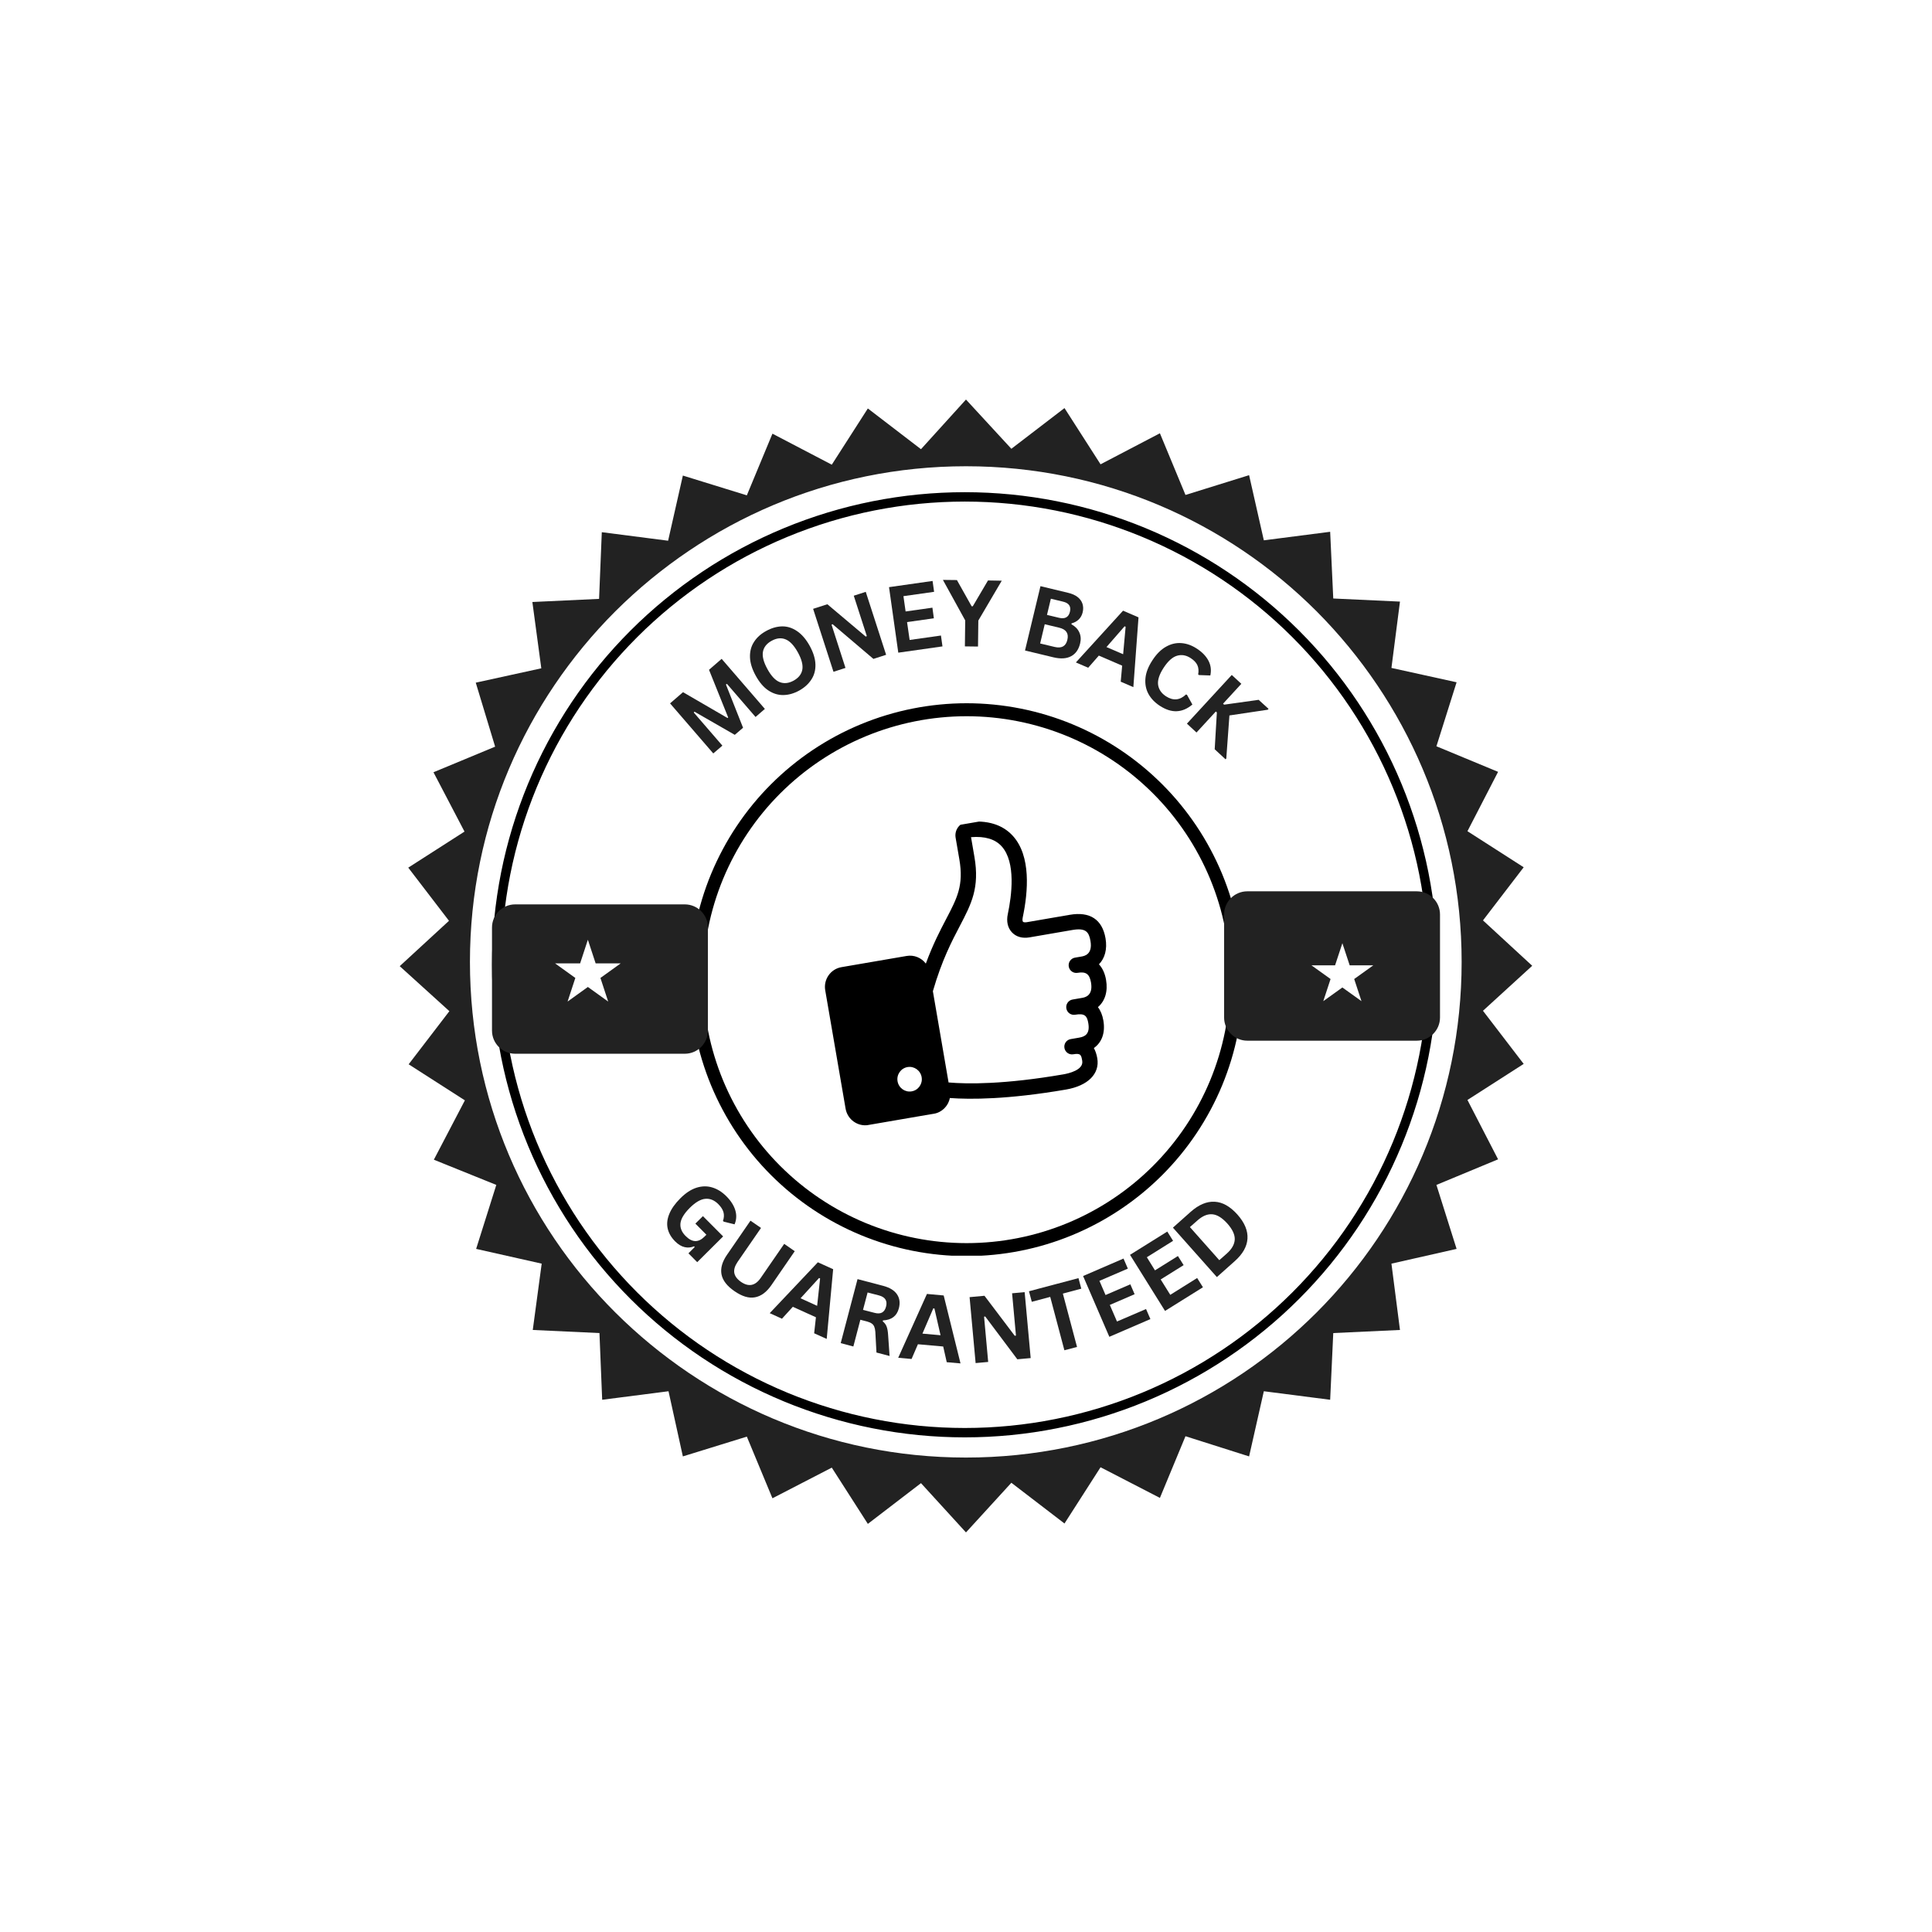
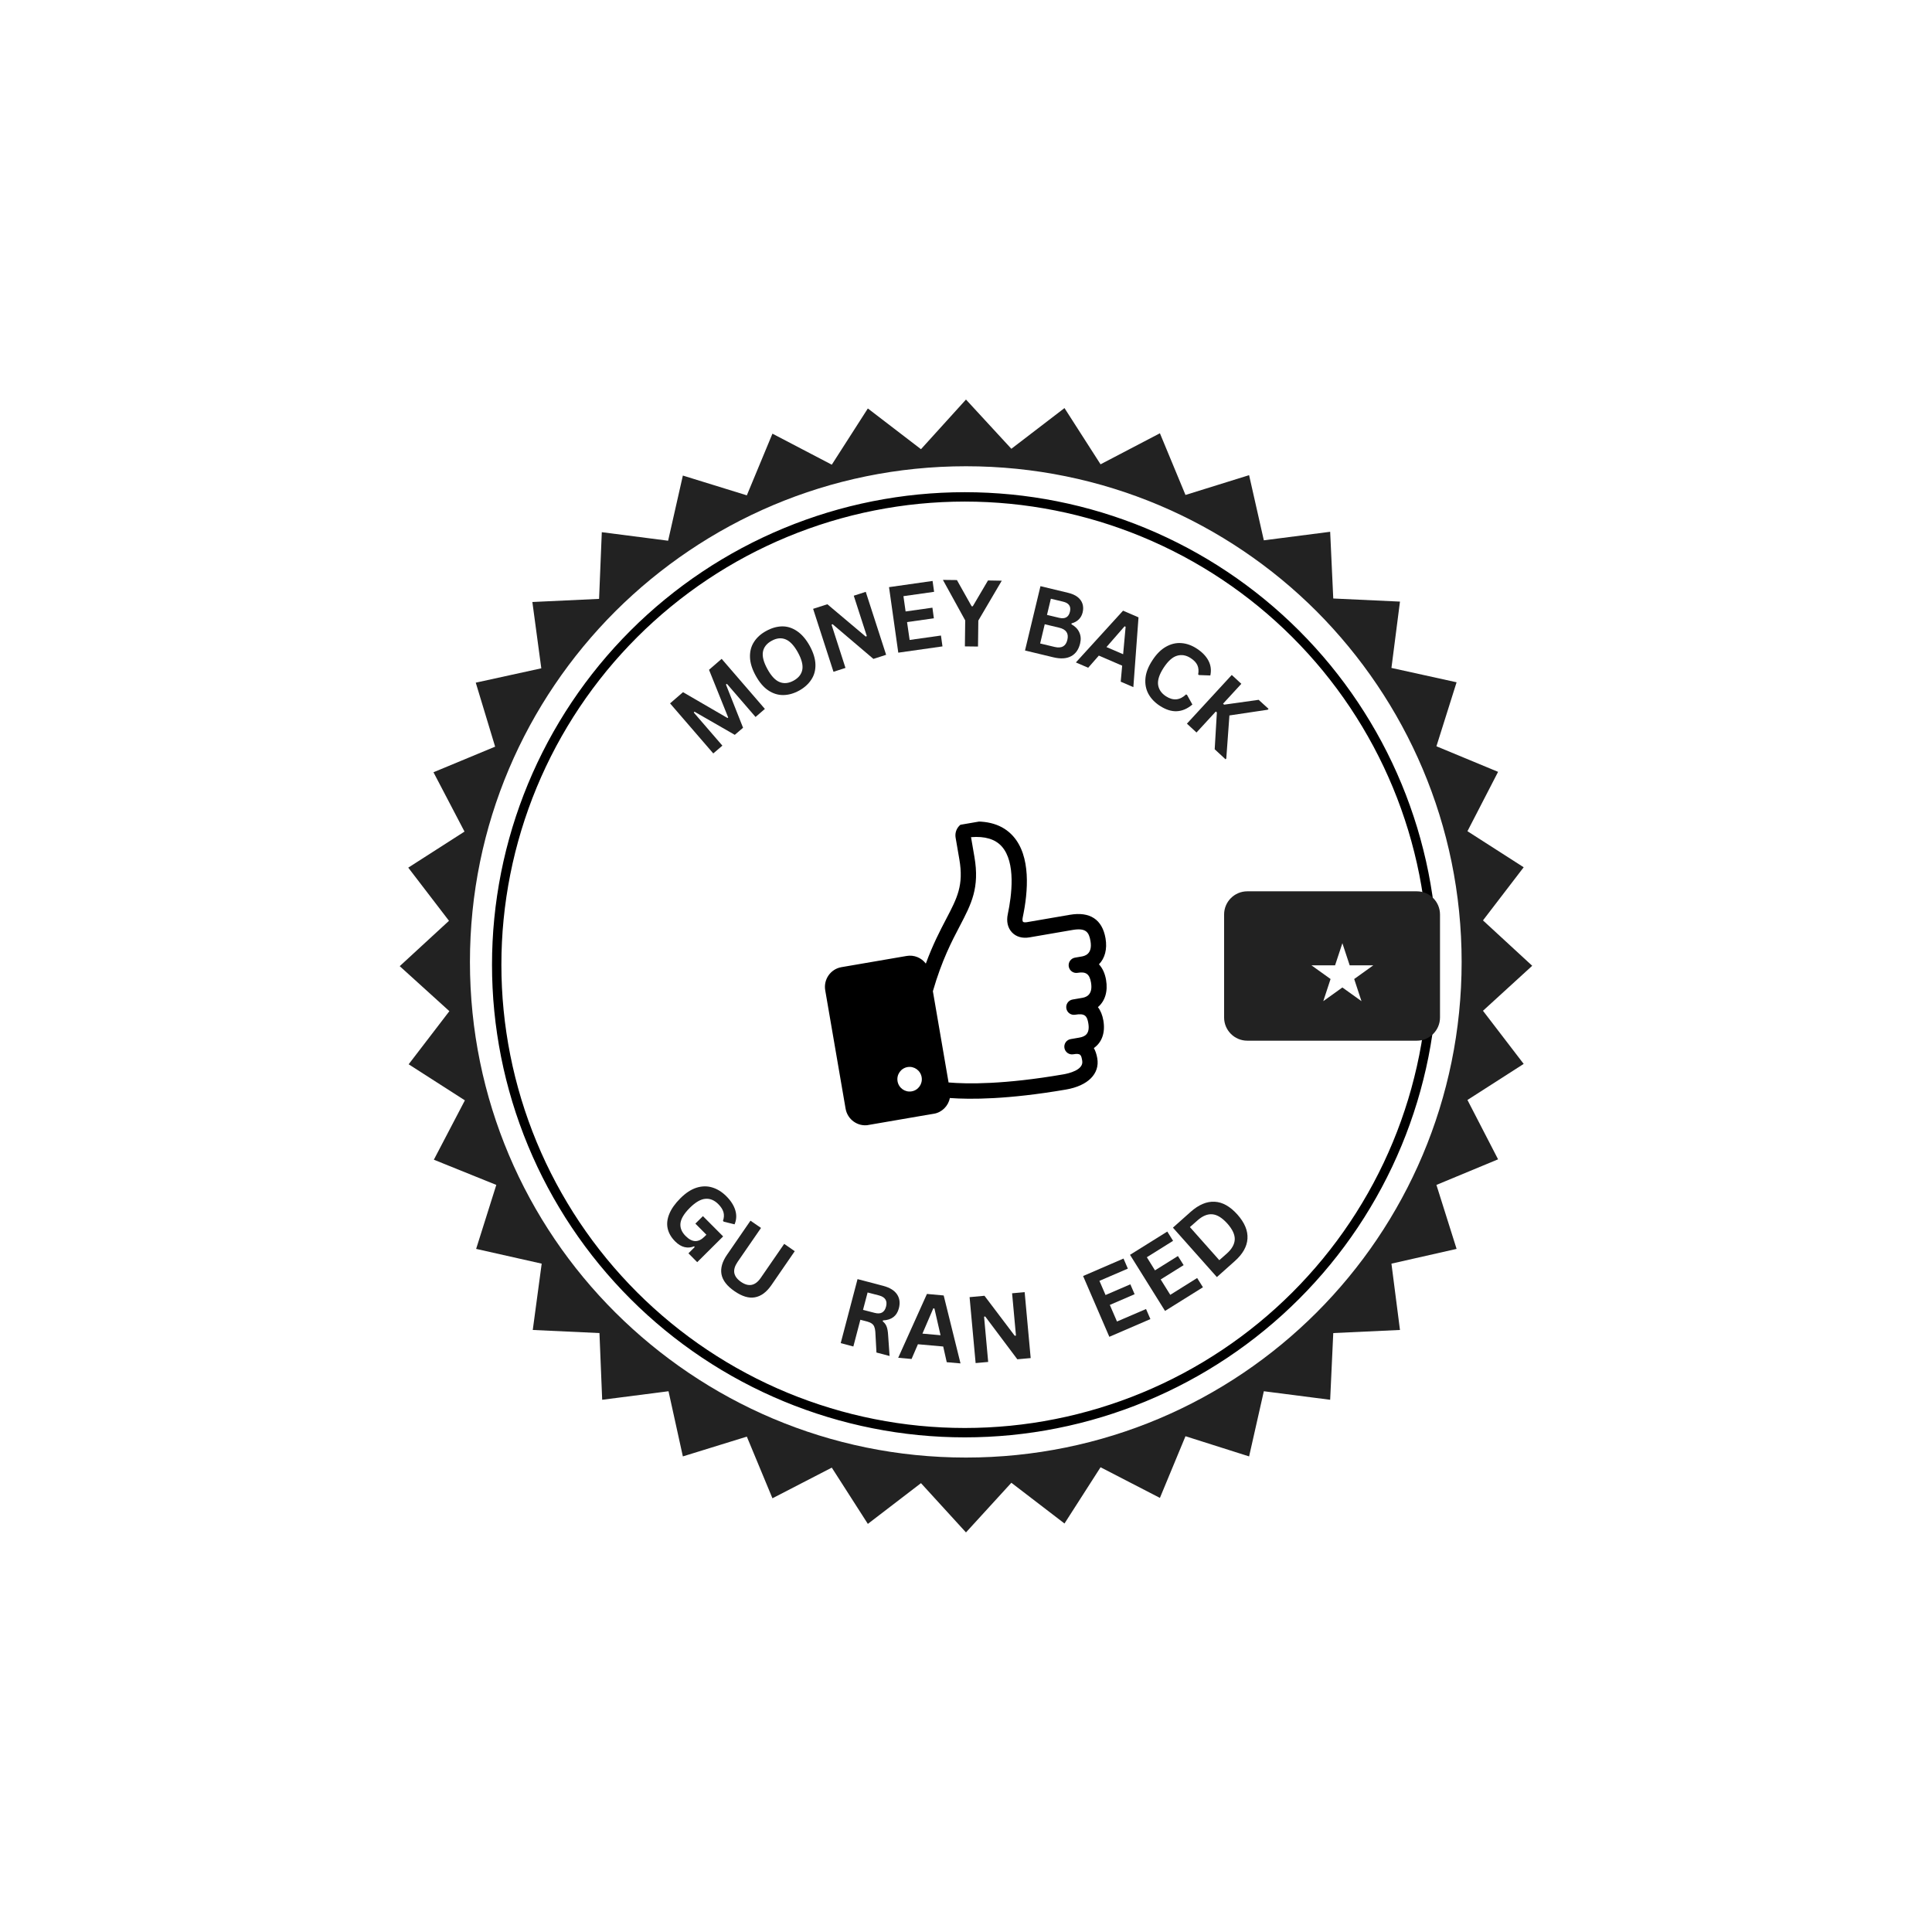
<svg xmlns="http://www.w3.org/2000/svg" width="500" viewBox="0 0 375 375" height="500" preserveAspectRatio="xMidYMid meet">
  <defs>
    <g />
    <clipPath id="128d8b1938">
      <path d="M 77.551 77.551 L 297.301 77.551 L 297.301 297.301 L 77.551 297.301 Z M 77.551 77.551 " clip-rule="nonzero" />
    </clipPath>
    <clipPath id="706b2557ae">
      <path d="M 95.496 95.496 L 279.246 95.496 L 279.246 279.246 L 95.496 279.246 Z M 95.496 95.496 " clip-rule="nonzero" />
    </clipPath>
    <clipPath id="c980da880b">
      <path d="M 133.945 136.477 L 241.195 136.477 L 241.195 243.727 L 133.945 243.727 Z M 133.945 136.477 " clip-rule="nonzero" />
    </clipPath>
    <clipPath id="df82dfb5ad">
      <path d="M 95.496 175.539 L 137.516 175.539 L 137.516 204.531 L 95.496 204.531 Z M 95.496 175.539 " clip-rule="nonzero" />
    </clipPath>
    <clipPath id="7bca059a9d">
      <path d="M 99.996 175.539 L 132.91 175.539 C 135.395 175.539 137.41 177.551 137.41 180.039 L 137.41 200.031 C 137.41 202.516 135.395 204.531 132.91 204.531 L 99.996 204.531 C 97.512 204.531 95.496 202.516 95.496 200.031 L 95.496 180.039 C 95.496 177.551 97.512 175.539 99.996 175.539 Z M 99.996 175.539 " clip-rule="nonzero" />
    </clipPath>
    <clipPath id="1181e1bcd1">
      <path d="M 237.598 173.004 L 279.504 173.004 L 279.504 201.996 L 237.598 201.996 Z M 237.598 173.004 " clip-rule="nonzero" />
    </clipPath>
    <clipPath id="1d2ebbfa45">
      <path d="M 242.098 173.004 L 275.004 173.004 C 277.488 173.004 279.504 175.02 279.504 177.504 L 279.504 197.496 C 279.504 199.98 277.488 201.996 275.004 201.996 L 242.098 201.996 C 239.613 201.996 237.598 199.98 237.598 197.496 L 237.598 177.504 C 237.598 175.02 239.613 173.004 242.098 173.004 Z M 242.098 173.004 " clip-rule="nonzero" />
    </clipPath>
    <clipPath id="00f6838e77">
      <path d="M 107.734 182.406 L 120.484 182.406 L 120.484 194.406 L 107.734 194.406 Z M 107.734 182.406 " clip-rule="nonzero" />
    </clipPath>
    <clipPath id="13427291a3">
      <path d="M 254.555 183.074 L 266.555 183.074 L 266.555 194.324 L 254.555 194.324 Z M 254.555 183.074 " clip-rule="nonzero" />
    </clipPath>
    <clipPath id="f72178394f">
      <path d="M 160 159 L 215 159 L 215 219 L 160 219 Z M 160 159 " clip-rule="nonzero" />
    </clipPath>
    <clipPath id="94c49aa35e">
      <path d="M 155.477 165.41 L 210.172 156 L 219.457 209.957 L 164.762 219.367 Z M 155.477 165.41 " clip-rule="nonzero" />
    </clipPath>
    <clipPath id="821a927729">
      <path d="M 164.703 219.02 L 219.398 209.609 L 210.113 155.652 L 155.418 165.062 Z M 164.703 219.02 " clip-rule="nonzero" />
    </clipPath>
    <clipPath id="53d136f42a">
      <path d="M 164.703 219.02 L 219.398 209.609 L 210.113 155.652 L 155.418 165.062 Z M 164.703 219.02 " clip-rule="nonzero" />
    </clipPath>
  </defs>
  <rect x="-37.5" width="450" fill="#ffffff" y="-37.5" height="450" fill-opacity="1" />
  <rect x="-37.5" width="450" fill="#ffffff" y="-37.5" height="450" fill-opacity="1" />
  <g clip-path="url(#128d8b1938)">
    <path fill="#222222" d="M 187.496 90.5 C 214.07 90.5 238.16 101.262 255.547 118.652 C 272.938 136.117 283.703 160.133 283.703 186.703 C 283.703 213.277 272.938 237.367 255.547 254.758 C 238.16 272.148 214.07 282.91 187.496 282.91 C 160.922 282.91 136.906 272.148 119.441 254.758 C 101.977 237.367 91.215 213.277 91.215 186.703 C 91.215 160.133 101.977 136.117 119.441 118.652 C 136.906 101.262 160.922 90.5 187.496 90.5 Z M 187.496 77.551 L 196.305 87.109 L 206.617 79.207 L 213.617 90.121 L 225.137 84.098 L 230.102 96.07 L 242.449 92.23 L 245.309 104.875 L 258.184 103.219 L 258.785 116.168 L 271.734 116.77 L 270.078 129.645 L 282.723 132.43 L 278.809 144.852 L 290.777 149.816 L 284.832 161.336 L 295.746 168.336 L 287.844 178.648 L 297.402 187.457 L 287.844 196.191 L 295.746 206.504 L 284.832 213.504 L 290.777 225.023 L 278.809 229.992 L 282.723 242.41 L 270.078 245.273 L 271.734 258.145 L 258.785 258.746 L 258.184 271.695 L 245.309 270.039 L 242.449 282.688 L 230.102 278.77 L 225.137 290.742 L 213.617 284.793 L 206.617 295.711 L 196.305 287.805 L 187.496 297.441 L 178.762 287.879 L 168.449 295.785 L 161.449 284.867 L 149.93 290.816 L 144.961 278.848 L 132.543 282.688 L 129.758 270.039 L 116.883 271.695 L 116.355 258.746 L 103.41 258.145 L 105.141 245.273 L 92.418 242.41 L 96.332 229.992 L 84.211 225.098 L 90.234 213.578 L 79.32 206.578 L 87.223 196.266 L 77.586 187.531 L 87.148 178.727 L 79.242 168.41 L 90.16 161.41 L 84.137 149.895 L 96.105 144.926 L 92.344 132.504 L 105.066 129.719 L 103.332 116.848 L 116.281 116.242 L 116.809 103.297 L 129.68 104.953 L 132.543 92.305 L 144.961 96.145 L 149.93 84.176 L 161.449 90.195 L 168.449 79.281 L 178.762 87.188 Z M 187.496 77.551 " fill-opacity="1" fill-rule="evenodd" />
  </g>
  <path fill="#ffffff" d="M 125.766 124.977 C 141.574 109.168 163.406 99.383 187.496 99.383 C 211.586 99.383 233.414 109.168 249.223 124.902 C 265.031 140.711 274.82 162.539 274.82 186.629 C 274.82 210.719 265.031 232.551 249.223 248.359 C 233.414 264.242 211.586 273.953 187.496 273.953 C 163.332 273.953 141.574 264.242 125.766 248.359 C 109.957 232.551 100.246 210.719 100.246 186.629 C 100.246 162.539 109.957 140.785 125.766 124.977 Z M 187.496 93.809 C 161.824 93.809 138.562 104.199 121.777 121.062 C 104.988 137.926 94.527 161.035 94.527 186.703 C 94.527 212.375 104.914 235.637 121.777 252.422 C 138.562 269.211 161.824 279.598 187.496 279.598 C 213.164 279.598 236.426 269.211 253.215 252.422 C 270 235.637 280.465 212.375 280.465 186.703 C 280.465 161.035 270.078 137.773 253.215 120.984 C 236.352 104.199 213.164 93.809 187.496 93.809 Z M 187.496 93.809 " fill-opacity="1" fill-rule="evenodd" />
  <g clip-path="url(#706b2557ae)">
    <path stroke-linecap="butt" transform="matrix(0.364, 0, 0, 0.364, 95.497, 95.534)" fill="none" stroke-linejoin="miter" d="M 501.688 251.997 C 501.688 256.08 501.592 260.164 501.388 264.237 C 501.195 268.321 500.895 272.394 500.488 276.456 C 500.091 280.519 499.588 284.57 498.987 288.611 C 498.387 292.652 497.69 296.672 496.897 300.68 C 496.104 304.678 495.204 308.666 494.207 312.621 C 493.221 316.587 492.128 320.52 490.949 324.422 C 489.759 328.334 488.473 332.214 487.101 336.051 C 485.729 339.899 484.26 343.704 482.695 347.477 C 481.13 351.25 479.48 354.98 477.733 358.678 C 475.985 362.365 474.142 366.01 472.223 369.611 C 470.294 373.213 468.279 376.771 466.178 380.265 C 464.077 383.77 461.901 387.222 459.629 390.62 C 457.357 394.007 455.009 397.351 452.576 400.631 C 450.143 403.911 447.624 407.126 445.041 410.277 C 442.447 413.439 439.778 416.526 437.034 419.549 C 434.29 422.582 431.471 425.541 428.588 428.424 C 425.694 431.307 422.736 434.126 419.713 436.87 C 416.69 439.614 413.593 442.272 410.442 444.866 C 407.28 447.46 404.064 449.968 400.784 452.401 C 397.504 454.834 394.16 457.182 390.762 459.454 C 387.365 461.716 383.913 463.902 380.419 466.003 C 376.914 468.104 373.355 470.119 369.754 472.038 C 366.153 473.967 362.508 475.8 358.81 477.547 C 355.123 479.294 351.382 480.945 347.61 482.51 C 343.837 484.074 340.031 485.543 336.184 486.915 C 332.336 488.287 328.455 489.573 324.554 490.752 C 320.642 491.942 316.708 493.035 312.742 494.021 C 308.776 495.018 304.8 495.908 300.791 496.701 C 296.782 497.505 292.763 498.201 288.722 498.802 C 284.681 499.402 280.629 499.895 276.556 500.302 C 272.494 500.699 268.421 500.999 264.348 501.203 C 260.264 501.396 256.18 501.503 252.097 501.503 C 248.013 501.503 243.929 501.396 239.845 501.203 C 235.772 500.999 231.699 500.699 227.626 500.302 C 223.564 499.895 219.512 499.402 215.471 498.802 C 211.43 498.201 207.411 497.505 203.402 496.701 C 199.394 495.908 195.406 495.018 191.451 494.021 C 187.485 493.035 183.552 491.942 179.639 490.752 C 175.738 489.573 171.858 488.287 168.01 486.915 C 164.162 485.543 160.357 484.074 156.584 482.51 C 152.811 480.945 149.07 479.294 145.383 477.547 C 141.685 475.8 138.041 473.967 134.439 472.038 C 130.838 470.119 127.279 468.104 123.774 466.003 C 120.269 463.902 116.829 461.716 113.431 459.454 C 110.033 457.182 106.689 454.834 103.409 452.401 C 100.129 449.968 96.914 447.46 93.752 444.866 C 90.6 442.272 87.503 439.614 84.48 436.87 C 81.447 434.126 78.488 431.307 75.605 428.424 C 72.722 425.541 69.903 422.582 67.159 419.549 C 64.415 416.526 61.746 413.439 59.152 410.277 C 56.569 407.126 54.05 403.911 51.617 400.631 C 49.184 397.351 46.837 394.007 44.564 390.62 C 42.292 387.222 40.105 383.77 38.015 380.265 C 35.914 376.771 33.899 373.213 31.97 369.611 C 30.051 366.01 28.208 362.365 26.461 358.678 C 24.714 354.98 23.063 351.25 21.498 347.477 C 19.933 343.704 18.465 339.899 17.093 336.051 C 15.71 332.214 14.434 328.334 13.245 324.422 C 12.066 320.52 10.972 316.587 9.976 312.621 C 8.989 308.666 8.089 304.678 7.296 300.68 C 6.503 296.672 5.806 292.652 5.206 288.611 C 4.606 284.57 4.102 280.519 3.705 276.456 C 3.298 272.394 2.998 268.321 2.805 264.237 C 2.601 260.164 2.505 256.08 2.505 251.997 C 2.505 247.913 2.601 243.84 2.805 239.756 C 2.998 235.683 3.298 231.61 3.705 227.548 C 4.102 223.485 4.606 219.434 5.206 215.393 C 5.806 211.352 6.503 207.333 7.296 203.324 C 8.089 199.315 8.989 195.338 9.976 191.373 C 10.972 187.417 12.066 183.484 13.245 179.571 C 14.434 175.67 15.71 171.79 17.093 167.942 C 18.465 164.105 19.933 160.289 21.498 156.516 C 23.063 152.743 24.714 149.013 26.461 145.326 C 28.208 141.639 30.051 137.984 31.97 134.382 C 33.899 130.781 35.914 127.233 38.015 123.728 C 40.105 120.234 42.292 116.782 44.564 113.385 C 46.837 109.987 49.184 106.653 51.617 103.373 C 54.05 100.094 56.569 96.878 59.152 93.716 C 61.746 90.565 64.415 87.467 67.159 84.444 C 69.903 81.422 72.722 78.464 75.605 75.58 C 78.488 72.686 81.447 69.878 84.48 67.134 C 87.503 64.39 90.6 61.721 93.752 59.138 C 96.914 56.544 100.129 54.036 103.409 51.603 C 106.689 49.17 110.033 46.812 113.431 44.55 C 116.829 42.278 120.269 40.091 123.774 38.001 C 127.279 35.9 130.838 33.885 134.439 31.956 C 138.041 30.037 141.685 28.204 145.383 26.457 C 149.07 24.71 152.811 23.059 156.584 21.494 C 160.357 19.93 164.162 18.461 168.01 17.089 C 171.858 15.706 175.738 14.431 179.639 13.241 C 183.552 12.062 187.485 10.969 191.451 9.972 C 195.406 8.986 199.394 8.086 203.402 7.292 C 207.411 6.499 211.43 5.803 215.471 5.202 C 219.512 4.602 223.564 4.098 227.626 3.702 C 231.699 3.305 235.772 3.005 239.845 2.801 C 243.929 2.598 248.013 2.501 252.097 2.501 C 256.18 2.501 260.264 2.598 264.348 2.801 C 268.421 3.005 272.494 3.305 276.556 3.702 C 280.629 4.098 284.681 4.602 288.722 5.202 C 292.763 5.803 296.782 6.499 300.791 7.292 C 304.8 8.086 308.776 8.986 312.742 9.972 C 316.708 10.969 320.642 12.062 324.554 13.241 C 328.455 14.431 332.336 15.706 336.184 17.089 C 340.031 18.461 343.837 19.93 347.61 21.494 C 351.382 23.059 355.123 24.71 358.81 26.457 C 362.508 28.204 366.153 30.037 369.754 31.956 C 373.355 33.885 376.914 35.9 380.419 38.001 C 383.913 40.091 387.365 42.278 390.762 44.55 C 394.16 46.812 397.504 49.17 400.784 51.603 C 404.064 54.036 407.28 56.544 410.442 59.138 C 413.593 61.721 416.69 64.39 419.713 67.134 C 422.736 69.878 425.694 72.686 428.588 75.58 C 431.471 78.464 434.29 81.422 437.034 84.444 C 439.778 87.467 442.447 90.565 445.041 93.716 C 447.624 96.878 450.143 100.094 452.576 103.373 C 455.009 106.653 457.357 109.987 459.629 113.385 C 461.901 116.782 464.077 120.234 466.178 123.728 C 468.279 127.233 470.294 130.781 472.223 134.382 C 474.142 137.984 475.985 141.639 477.733 145.326 C 479.48 149.013 481.13 152.743 482.695 156.516 C 484.26 160.289 485.729 164.105 487.101 167.942 C 488.473 171.79 489.759 175.67 490.949 179.571 C 492.128 183.484 493.221 187.417 494.207 191.373 C 495.204 195.338 496.104 199.315 496.897 203.324 C 497.69 207.333 498.387 211.352 498.987 215.393 C 499.588 219.434 500.091 223.485 500.488 227.548 C 500.895 231.61 501.195 235.683 501.388 239.756 C 501.592 243.84 501.688 247.913 501.688 251.997 Z M 501.688 251.997 " stroke="#000000" stroke-width="5" stroke-opacity="1" stroke-miterlimit="10" />
  </g>
  <g clip-path="url(#c980da880b)">
-     <path stroke-linecap="butt" transform="matrix(0.21, 0, 0, 0.21, 133.944, 136.499)" fill="none" stroke-linejoin="miter" d="M 505.192 255.493 C 505.192 263.666 504.801 271.821 503.981 279.958 C 503.181 288.094 501.989 296.156 500.388 304.181 C 498.805 312.187 496.813 320.1 494.448 327.92 C 492.065 335.74 489.328 343.43 486.2 350.989 C 483.072 358.529 479.572 365.903 475.718 373.108 C 471.864 380.314 467.674 387.314 463.131 394.11 C 458.588 400.906 453.729 407.46 448.534 413.79 C 443.358 420.102 437.866 426.153 432.094 431.925 C 426.303 437.697 420.252 443.189 413.94 448.366 C 407.61 453.542 401.056 458.42 394.26 462.944 C 387.464 467.487 380.464 471.695 373.258 475.53 C 366.053 479.385 358.661 482.885 351.12 486.013 C 343.561 489.141 335.871 491.878 328.051 494.261 C 320.232 496.626 312.3 498.618 304.294 500.2 C 296.269 501.802 288.188 502.993 280.052 503.794 C 271.934 504.595 263.779 505.004 255.587 505.004 C 247.413 505.004 239.258 504.595 231.14 503.794 C 223.004 502.993 214.923 501.802 206.898 500.2 C 198.892 498.618 190.961 496.626 183.141 494.261 C 175.321 491.878 167.631 489.141 160.072 486.013 C 152.531 482.885 145.14 479.385 137.934 475.53 C 130.729 471.695 123.728 467.487 116.932 462.944 C 110.136 458.42 103.582 453.542 97.252 448.366 C 90.94 443.189 84.889 437.697 79.098 431.925 C 73.327 426.153 67.834 420.102 62.658 413.79 C 57.463 407.46 52.604 400.906 48.061 394.11 C 43.518 387.314 39.328 380.314 35.474 373.108 C 31.62 365.903 28.12 358.529 24.992 350.989 C 21.864 343.43 19.127 335.74 16.744 327.92 C 14.379 320.1 12.387 312.187 10.804 304.181 C 9.203 296.156 8.012 288.094 7.211 279.958 C 6.392 271.821 6.001 263.666 6.001 255.493 C 6.001 247.337 6.392 239.182 7.211 231.046 C 8.012 222.909 9.203 214.848 10.804 206.823 C 12.387 198.817 14.379 190.885 16.744 183.065 C 19.127 175.245 21.864 167.574 24.992 160.015 C 28.12 152.474 31.62 145.101 35.474 137.896 C 39.328 130.672 43.518 123.671 48.061 116.894 C 52.604 110.098 57.463 103.544 62.658 97.213 C 67.834 90.902 73.327 84.85 79.098 79.079 C 84.889 73.307 90.94 67.814 97.252 62.638 C 103.582 57.443 110.136 52.584 116.932 48.041 C 123.728 43.517 130.729 39.309 137.934 35.455 C 145.14 31.6 152.531 28.119 160.072 24.991 C 167.631 21.863 175.321 19.107 183.141 16.743 C 190.961 14.378 198.892 12.386 206.898 10.803 C 214.923 9.202 223.004 8.01 231.14 7.21 C 239.258 6.409 247.413 6 255.587 6 C 263.779 6 271.934 6.409 280.052 7.21 C 288.188 8.01 296.269 9.202 304.294 10.803 C 312.3 12.386 320.232 14.378 328.051 16.743 C 335.871 19.107 343.561 21.863 351.12 24.991 C 358.661 28.119 366.053 31.6 373.258 35.455 C 380.464 39.309 387.464 43.517 394.26 48.041 C 401.056 52.584 407.61 57.443 413.94 62.638 C 420.252 67.814 426.303 73.307 432.094 79.079 C 437.866 84.85 443.358 90.902 448.534 97.213 C 453.729 103.544 458.588 110.098 463.131 116.894 C 467.674 123.671 471.864 130.672 475.718 137.896 C 479.572 145.101 483.072 152.474 486.2 160.015 C 489.328 167.574 492.065 175.245 494.448 183.065 C 496.813 190.885 498.805 198.817 500.388 206.823 C 501.989 214.848 503.181 222.909 503.981 231.046 C 504.801 239.182 505.192 247.337 505.192 255.493 Z M 505.192 255.493 " stroke="#000000" stroke-width="12" stroke-opacity="1" stroke-miterlimit="10" />
-   </g>
+     </g>
  <g clip-path="url(#df82dfb5ad)">
    <g clip-path="url(#7bca059a9d)">
-       <path fill="#222222" d="M 95.496 175.539 L 137.402 175.539 L 137.402 204.531 L 95.496 204.531 Z M 95.496 175.539 " fill-opacity="1" fill-rule="nonzero" />
-     </g>
+       </g>
  </g>
  <g clip-path="url(#1181e1bcd1)">
    <g clip-path="url(#1d2ebbfa45)">
      <path fill="#222222" d="M 237.598 173.004 L 279.504 173.004 L 279.504 201.996 L 237.598 201.996 Z M 237.598 173.004 " fill-opacity="1" fill-rule="nonzero" />
    </g>
  </g>
  <g clip-path="url(#00f6838e77)">
    <path fill="#ffffff" d="M 114.105 182.406 L 115.613 186.988 L 120.48 186.988 L 116.543 189.82 L 118.047 194.402 L 114.105 191.57 L 110.168 194.402 L 111.672 189.82 L 107.734 186.988 L 112.602 186.988 Z M 114.105 182.406 " fill-opacity="1" fill-rule="nonzero" />
  </g>
  <g clip-path="url(#13427291a3)">
    <path fill="#ffffff" d="M 260.555 183.074 L 261.973 187.371 L 266.555 187.371 L 262.848 190.027 L 264.262 194.324 L 260.555 191.668 L 256.848 194.324 L 258.262 190.027 L 254.555 187.371 L 259.137 187.371 Z M 260.555 183.074 " fill-opacity="1" fill-rule="nonzero" />
  </g>
  <g clip-path="url(#f72178394f)">
    <g clip-path="url(#94c49aa35e)">
      <g clip-path="url(#821a927729)">
        <g clip-path="url(#53d136f42a)">
          <path fill="#000000" d="M 213.305 187.172 C 213.992 187.91 214.469 188.926 214.684 190.191 C 215.074 192.449 214.473 194.324 213.105 195.484 C 213.621 196.152 213.98 197.023 214.164 198.086 C 214.566 200.441 213.879 202.332 212.316 203.426 C 212.609 203.945 212.84 204.594 212.98 205.398 C 213.5 208.418 211.172 210.746 206.91 211.48 C 195.641 213.418 188.332 213.418 184.371 213.125 C 184.066 214.652 182.863 215.906 181.254 216.184 L 168.586 218.363 C 166.492 218.727 164.492 217.301 164.129 215.188 L 160.176 192.215 C 159.812 190.102 161.219 188.09 163.316 187.727 L 175.98 185.551 C 177.441 185.297 178.855 185.914 179.703 187.031 C 181.078 183.293 182.48 180.613 183.668 178.344 C 185.793 174.281 187.074 171.832 186.211 166.809 L 185.484 162.586 C 185.363 161.871 185.535 161.137 185.965 160.562 C 186.387 159.992 187.008 159.637 187.711 159.559 C 191.621 159.125 194.617 160.039 196.625 162.277 C 200.117 166.168 199.578 173 198.516 178.047 C 198.414 178.508 198.469 178.812 198.566 178.918 C 198.652 179.004 198.914 179.062 199.309 178.996 L 207.652 177.562 C 211.555 176.891 213.953 178.469 214.582 182.129 C 214.941 184.227 214.461 185.996 213.305 187.172 Z M 176.148 207.117 C 174.855 207.34 173.992 208.578 174.215 209.879 C 174.441 211.184 175.668 212.055 176.957 211.832 C 178.246 211.609 179.117 210.379 178.891 209.074 C 178.668 207.773 177.438 206.895 176.148 207.117 Z M 208.156 180.508 L 199.816 181.945 C 198.441 182.18 197.238 181.84 196.426 180.98 C 195.594 180.102 195.305 178.832 195.617 177.41 C 196.367 173.844 197.219 167.387 194.43 164.281 C 193.168 162.875 191.168 162.273 188.477 162.492 L 189.133 166.309 C 190.172 172.332 188.543 175.441 186.293 179.746 C 184.738 182.711 182.809 186.398 181.09 192.332 C 181.086 192.352 181.074 192.367 181.07 192.387 L 184.117 210.105 C 187.773 210.422 194.93 210.508 206.402 208.531 C 207.34 208.371 210.367 207.707 210.059 205.902 C 209.867 204.797 209.797 204.383 208.32 204.637 C 207.512 204.773 206.746 204.227 206.605 203.414 C 206.465 202.602 207.004 201.828 207.812 201.691 L 209.457 201.406 C 210.547 201.219 211.609 200.738 211.238 198.59 C 211 197.199 210.574 196.633 208.688 196.957 C 207.883 197.094 207.113 196.547 206.977 195.734 C 206.836 194.922 207.375 194.148 208.184 194.008 L 209.996 193.695 C 210.547 193.602 212.215 193.316 211.762 190.695 C 211.48 189.055 210.777 188.547 209.16 188.824 C 208.352 188.965 207.586 188.418 207.445 187.605 C 207.305 186.789 207.848 186.02 208.652 185.879 L 209.906 185.664 C 210.453 185.566 212.117 185.281 211.66 182.633 C 211.359 180.879 210.734 180.066 208.156 180.508 Z M 208.156 180.508 " fill-opacity="1" fill-rule="nonzero" />
        </g>
      </g>
    </g>
  </g>
  <g fill="#222222" fill-opacity="1">
    <g transform="translate(137.182, 147.336)">
      <g>
        <path d="M 3.031 -2.609 L 1.266 -1.094 L -7.125 -10.812 L -4.609 -12.984 L 4.031 -7.969 L 4.156 -8.078 L 0.438 -17.328 L 2.891 -19.453 L 11.281 -9.734 L 9.469 -8.172 L 3.922 -14.594 L 3.719 -14.484 L 7.047 -6.078 L 5.438 -4.703 L -2.391 -9.203 L -2.516 -9.031 Z M 3.031 -2.609 " />
      </g>
    </g>
  </g>
  <g fill="#222222" fill-opacity="1">
    <g transform="translate(148.884, 137.253)">
      <g>
        <path d="M 6.219 -3.203 C 5.188 -2.641 4.16 -2.352 3.141 -2.344 C 2.129 -2.332 1.16 -2.633 0.234 -3.25 C -0.68 -3.863 -1.492 -4.816 -2.203 -6.109 C -2.91 -7.391 -3.281 -8.586 -3.312 -9.703 C -3.344 -10.828 -3.082 -11.812 -2.531 -12.656 C -1.988 -13.508 -1.203 -14.219 -0.172 -14.781 C 0.859 -15.352 1.883 -15.648 2.906 -15.672 C 3.926 -15.691 4.898 -15.383 5.828 -14.75 C 6.754 -14.125 7.57 -13.172 8.281 -11.891 C 8.988 -10.598 9.359 -9.395 9.391 -8.281 C 9.422 -7.176 9.156 -6.195 8.594 -5.344 C 8.039 -4.488 7.25 -3.773 6.219 -3.203 Z M 5.156 -5.141 C 6.113 -5.672 6.676 -6.379 6.844 -7.266 C 7.008 -8.16 6.723 -9.281 5.984 -10.625 C 5.234 -11.977 4.438 -12.82 3.594 -13.156 C 2.75 -13.5 1.848 -13.406 0.891 -12.875 C -0.066 -12.352 -0.629 -11.645 -0.797 -10.75 C -0.961 -9.852 -0.672 -8.727 0.078 -7.375 C 0.816 -6.031 1.609 -5.191 2.453 -4.859 C 3.297 -4.523 4.195 -4.617 5.156 -5.141 Z M 5.156 -5.141 " />
      </g>
    </g>
  </g>
  <g fill="#222222" fill-opacity="1">
    <g transform="translate(160.184, 130.908)">
      <g>
        <path d="M 3.922 -1.266 L 1.594 -0.516 L -2.359 -12.734 L 0.406 -13.625 L 7.859 -7.344 L 8.062 -7.453 L 5.531 -15.281 L 7.859 -16.031 L 11.812 -3.812 L 9.344 -3.016 L 1.422 -9.75 L 1.219 -9.656 Z M 3.922 -1.266 " />
      </g>
    </g>
  </g>
  <g fill="#222222" fill-opacity="1">
    <g transform="translate(172.7, 126.918)">
      <g>
        <path d="M 3.359 -6.172 L 3.859 -2.703 L 9.938 -3.562 L 10.234 -1.453 L 1.656 -0.234 L -0.141 -12.953 L 8.312 -14.156 L 8.609 -12.047 L 2.656 -11.203 L 3.078 -8.234 L 8.281 -8.969 L 8.562 -6.906 Z M 3.359 -6.172 " />
      </g>
    </g>
  </g>
  <g fill="#222222" fill-opacity="1">
    <g transform="translate(182.784, 125.401)">
      <g>
        <path d="M 7.047 0.094 L 4.5 0.062 L 4.562 -4.984 L 0.234 -12.844 L 2.953 -12.812 L 5.812 -7.719 L 6.031 -7.719 L 8.984 -12.734 L 11.656 -12.688 L 7.109 -4.953 Z M 7.047 0.094 " />
      </g>
    </g>
  </g>
  <g fill="#222222" fill-opacity="1">
    <g transform="translate(193.706, 125.706)">
      <g />
    </g>
  </g>
  <g fill="#222222" fill-opacity="1">
    <g transform="translate(197.329, 125.868)">
      <g>
        <path d="M 1.625 0.391 L 4.625 -12.094 L 9.953 -10.812 C 10.723 -10.633 11.344 -10.363 11.812 -10 C 12.289 -9.633 12.613 -9.191 12.781 -8.672 C 12.945 -8.16 12.957 -7.602 12.812 -7 C 12.676 -6.445 12.422 -5.988 12.047 -5.625 C 11.68 -5.27 11.223 -5.02 10.672 -4.875 L 10.625 -4.703 C 11.352 -4.305 11.863 -3.785 12.156 -3.141 C 12.457 -2.504 12.516 -1.789 12.328 -1 C 12.047 0.195 11.461 1.031 10.578 1.5 C 9.703 1.977 8.555 2.051 7.141 1.719 Z M 8.234 -5.953 C 9.391 -5.68 10.094 -6.07 10.344 -7.125 C 10.469 -7.645 10.422 -8.066 10.203 -8.391 C 9.984 -8.723 9.578 -8.957 8.984 -9.094 L 6.641 -9.656 L 5.891 -6.516 Z M 7.375 -0.297 C 8.727 0.023 9.551 -0.43 9.844 -1.672 C 10.145 -2.922 9.617 -3.707 8.266 -4.031 L 5.453 -4.703 L 4.562 -0.969 Z M 7.375 -0.297 " />
      </g>
    </g>
  </g>
  <g fill="#222222" fill-opacity="1">
    <g transform="translate(208.656, 128.501)">
      <g>
        <path d="M 11.328 4.875 L 8.875 3.812 L 9.156 0.703 L 4.625 -1.25 L 2.562 1.109 L 0.172 0.078 L 9.328 -9.969 L 12.328 -8.672 Z M 9.625 -6.938 L 6.109 -2.906 L 9.344 -1.516 L 9.828 -6.844 Z M 9.625 -6.938 " />
      </g>
    </g>
  </g>
  <g fill="#222222" fill-opacity="1">
    <g transform="translate(219.331, 132.999)">
      <g>
        <path d="M 5.766 3.984 C 4.785 3.336 4.051 2.562 3.562 1.656 C 3.082 0.75 2.895 -0.254 3 -1.359 C 3.102 -2.461 3.551 -3.617 4.344 -4.828 C 5.133 -6.047 6.016 -6.926 6.984 -7.469 C 7.961 -8.02 8.961 -8.254 9.984 -8.172 C 11.004 -8.098 12.004 -7.738 12.984 -7.094 C 14.023 -6.414 14.773 -5.633 15.234 -4.75 C 15.691 -3.875 15.812 -2.922 15.594 -1.891 L 13.406 -1.969 L 13.234 -2.078 C 13.359 -2.797 13.305 -3.398 13.078 -3.891 C 12.848 -4.391 12.422 -4.844 11.797 -5.25 C 10.91 -5.832 10.02 -5.988 9.125 -5.719 C 8.238 -5.457 7.375 -4.68 6.531 -3.391 C 5.695 -2.109 5.336 -1.008 5.453 -0.094 C 5.578 0.812 6.082 1.555 6.969 2.141 C 8.375 3.055 9.68 2.938 10.891 1.781 L 11.078 1.891 L 12.109 3.75 C 11.141 4.57 10.129 5.004 9.078 5.047 C 8.035 5.098 6.93 4.742 5.766 3.984 Z M 5.766 3.984 " />
      </g>
    </g>
  </g>
  <g fill="#222222" fill-opacity="1">
    <g transform="translate(229.146, 139.336)">
      <g>
        <path d="M 1.234 1.125 L 9.938 -8.328 L 11.797 -6.609 L 8.25 -2.75 L 8.453 -2.562 L 15.156 -3.5 L 17.078 -1.75 L 16.922 -1.578 L 9.484 -0.469 L 8.875 7.891 L 8.734 8.047 L 6.625 6.094 L 7.047 -1.047 L 6.844 -1.234 L 3.094 2.844 Z M 1.234 1.125 " />
      </g>
    </g>
  </g>
  <g fill="#222222" fill-opacity="1">
    <g transform="translate(126.783, 236.409)">
      <g>
        <path d="M 4.266 4.547 C 3.504 3.785 3.02 2.953 2.812 2.047 C 2.613 1.148 2.719 0.207 3.125 -0.781 C 3.531 -1.781 4.242 -2.789 5.266 -3.812 C 6.305 -4.852 7.352 -5.539 8.406 -5.875 C 9.469 -6.207 10.488 -6.223 11.469 -5.922 C 12.445 -5.629 13.359 -5.062 14.203 -4.219 C 15.078 -3.344 15.656 -2.438 15.938 -1.5 C 16.219 -0.562 16.172 0.348 15.797 1.234 L 13.703 0.719 L 13.547 0.562 C 13.754 -0.039 13.785 -0.602 13.641 -1.125 C 13.492 -1.645 13.164 -2.16 12.656 -2.672 C 11.883 -3.453 11.039 -3.801 10.125 -3.719 C 9.219 -3.645 8.211 -3.062 7.109 -1.969 C 6.016 -0.875 5.41 0.113 5.297 1 C 5.191 1.883 5.516 2.707 6.266 3.469 C 6.91 4.125 7.535 4.461 8.141 4.484 C 8.754 4.504 9.352 4.223 9.938 3.641 L 10.328 3.25 L 8.188 1.094 L 9.656 -0.359 L 13.578 3.578 L 8.547 8.578 L 6.844 6.859 L 8.062 5.641 L 7.938 5.5 C 7.332 5.75 6.719 5.801 6.094 5.656 C 5.469 5.508 4.859 5.141 4.266 4.547 Z M 4.266 4.547 " />
      </g>
    </g>
  </g>
  <g fill="#222222" fill-opacity="1">
    <g transform="translate(137.072, 246.606)">
      <g>
        <path d="M 5.5 4.016 C 4.039 3.016 3.195 1.922 2.969 0.734 C 2.75 -0.441 3.109 -1.707 4.047 -3.062 L 8.594 -9.672 L 10.641 -8.266 L 6.094 -1.672 C 5.562 -0.891 5.348 -0.18 5.453 0.453 C 5.566 1.098 6 1.68 6.75 2.203 C 8.25 3.234 9.531 2.973 10.594 1.422 L 15.141 -5.172 L 17.188 -3.75 L 12.641 2.859 C 11.703 4.211 10.641 4.992 9.453 5.203 C 8.273 5.422 6.957 5.023 5.5 4.016 Z M 5.5 4.016 " />
      </g>
    </g>
  </g>
  <g fill="#222222" fill-opacity="1">
    <g transform="translate(149.23, 254.806)">
      <g>
-         <path d="M 11.234 5.078 L 8.797 3.984 L 9.141 0.875 L 4.656 -1.156 L 2.547 1.156 L 0.172 0.078 L 9.516 -9.797 L 12.484 -8.453 Z M 9.75 -6.75 L 6.156 -2.812 L 9.375 -1.344 L 9.953 -6.656 Z M 9.75 -6.75 " />
-       </g>
+         </g>
    </g>
  </g>
  <g fill="#222222" fill-opacity="1">
    <g transform="translate(161.573, 260.275)">
      <g>
        <path d="M 1.609 0.422 L 4.875 -12 L 9.875 -10.688 C 11.156 -10.344 12.047 -9.789 12.547 -9.031 C 13.055 -8.27 13.172 -7.363 12.891 -6.312 C 12.691 -5.57 12.336 -5.008 11.828 -4.625 C 11.328 -4.238 10.656 -4.023 9.812 -3.984 L 9.766 -3.797 C 10.117 -3.523 10.367 -3.191 10.516 -2.797 C 10.672 -2.398 10.77 -1.836 10.812 -1.109 L 11.094 2.922 L 8.547 2.25 L 8.328 -1.781 C 8.297 -2.188 8.227 -2.508 8.125 -2.75 C 8.031 -3 7.875 -3.203 7.656 -3.359 C 7.438 -3.523 7.133 -3.66 6.75 -3.766 L 5.422 -4.109 L 4.062 1.078 Z M 8.172 -5.453 C 9.367 -5.129 10.113 -5.531 10.406 -6.656 C 10.707 -7.781 10.258 -8.504 9.062 -8.828 L 6.828 -9.406 L 5.938 -6.031 Z M 8.172 -5.453 " />
      </g>
    </g>
  </g>
  <g fill="#222222" fill-opacity="1">
    <g transform="translate(174.153, 263.527)">
      <g>
        <path d="M 12.281 1.109 L 9.609 0.875 L 8.922 -2.172 L 4.016 -2.609 L 2.781 0.25 L 0.188 0.016 L 5.766 -12.375 L 9.016 -12.078 Z M 7 -9.578 L 4.891 -4.672 L 8.406 -4.359 L 7.219 -9.547 Z M 7 -9.578 " />
      </g>
    </g>
  </g>
  <g fill="#222222" fill-opacity="1">
    <g transform="translate(187.696, 264.728)">
      <g>
        <path d="M 4.109 -0.375 L 1.672 -0.156 L 0.5 -12.953 L 3.391 -13.219 L 9.266 -5.453 L 9.5 -5.5 L 8.75 -13.703 L 11.188 -13.922 L 12.359 -1.125 L 9.766 -0.891 L 3.531 -9.203 L 3.312 -9.156 Z M 4.109 -0.375 " />
      </g>
    </g>
  </g>
  <g fill="#222222" fill-opacity="1">
    <g transform="translate(202.675, 263.132)">
      <g>
-         <path d="M 6.656 -15.047 L 7.203 -13 L 3.625 -12.047 L 6.375 -1.688 L 3.922 -1.047 L 1.172 -11.406 L -2.406 -10.453 L -2.953 -12.5 Z M 6.656 -15.047 " />
-       </g>
+         </g>
    </g>
  </g>
  <g fill="#222222" fill-opacity="1">
    <g transform="translate(213.79, 260.129)">
      <g>
        <path d="M 1.625 -6.844 L 3.016 -3.625 L 8.656 -6.047 L 9.5 -4.094 L 1.531 -0.656 L -3.562 -12.453 L 4.281 -15.844 L 5.125 -13.891 L -0.391 -11.516 L 0.797 -8.766 L 5.609 -10.844 L 6.438 -8.922 Z M 1.625 -6.844 " />
      </g>
    </g>
  </g>
  <g fill="#222222" fill-opacity="1">
    <g transform="translate(224.711, 255.342)">
      <g>
        <path d="M 0.578 -7 L 2.438 -4.016 L 7.656 -7.281 L 8.781 -5.484 L 1.422 -0.891 L -5.375 -11.781 L 1.859 -16.297 L 2.984 -14.5 L -2.109 -11.312 L -0.531 -8.766 L 3.922 -11.547 L 5.031 -9.781 Z M 0.578 -7 " />
      </g>
    </g>
  </g>
  <g fill="#222222" fill-opacity="1">
    <g transform="translate(234.945, 248.99)">
      <g>
        <path d="M -3.828 -13.781 C -2.266 -15.164 -0.719 -15.816 0.812 -15.734 C 2.344 -15.66 3.816 -14.832 5.234 -13.25 C 6.641 -11.664 7.289 -10.102 7.188 -8.562 C 7.094 -7.031 6.266 -5.57 4.703 -4.188 L 1.25 -1.109 L -7.281 -10.703 Z M 3.172 -5.672 C 4.16 -6.555 4.676 -7.469 4.719 -8.406 C 4.758 -9.344 4.281 -10.375 3.281 -11.5 C 2.27 -12.625 1.297 -13.223 0.359 -13.297 C -0.578 -13.379 -1.539 -12.977 -2.531 -12.094 L -3.984 -10.812 L 1.719 -4.391 Z M 3.172 -5.672 " />
      </g>
    </g>
  </g>
  <g fill="#222222" fill-opacity="1">
    <g transform="translate(245.503, 239.152)">
      <g />
    </g>
  </g>
</svg>